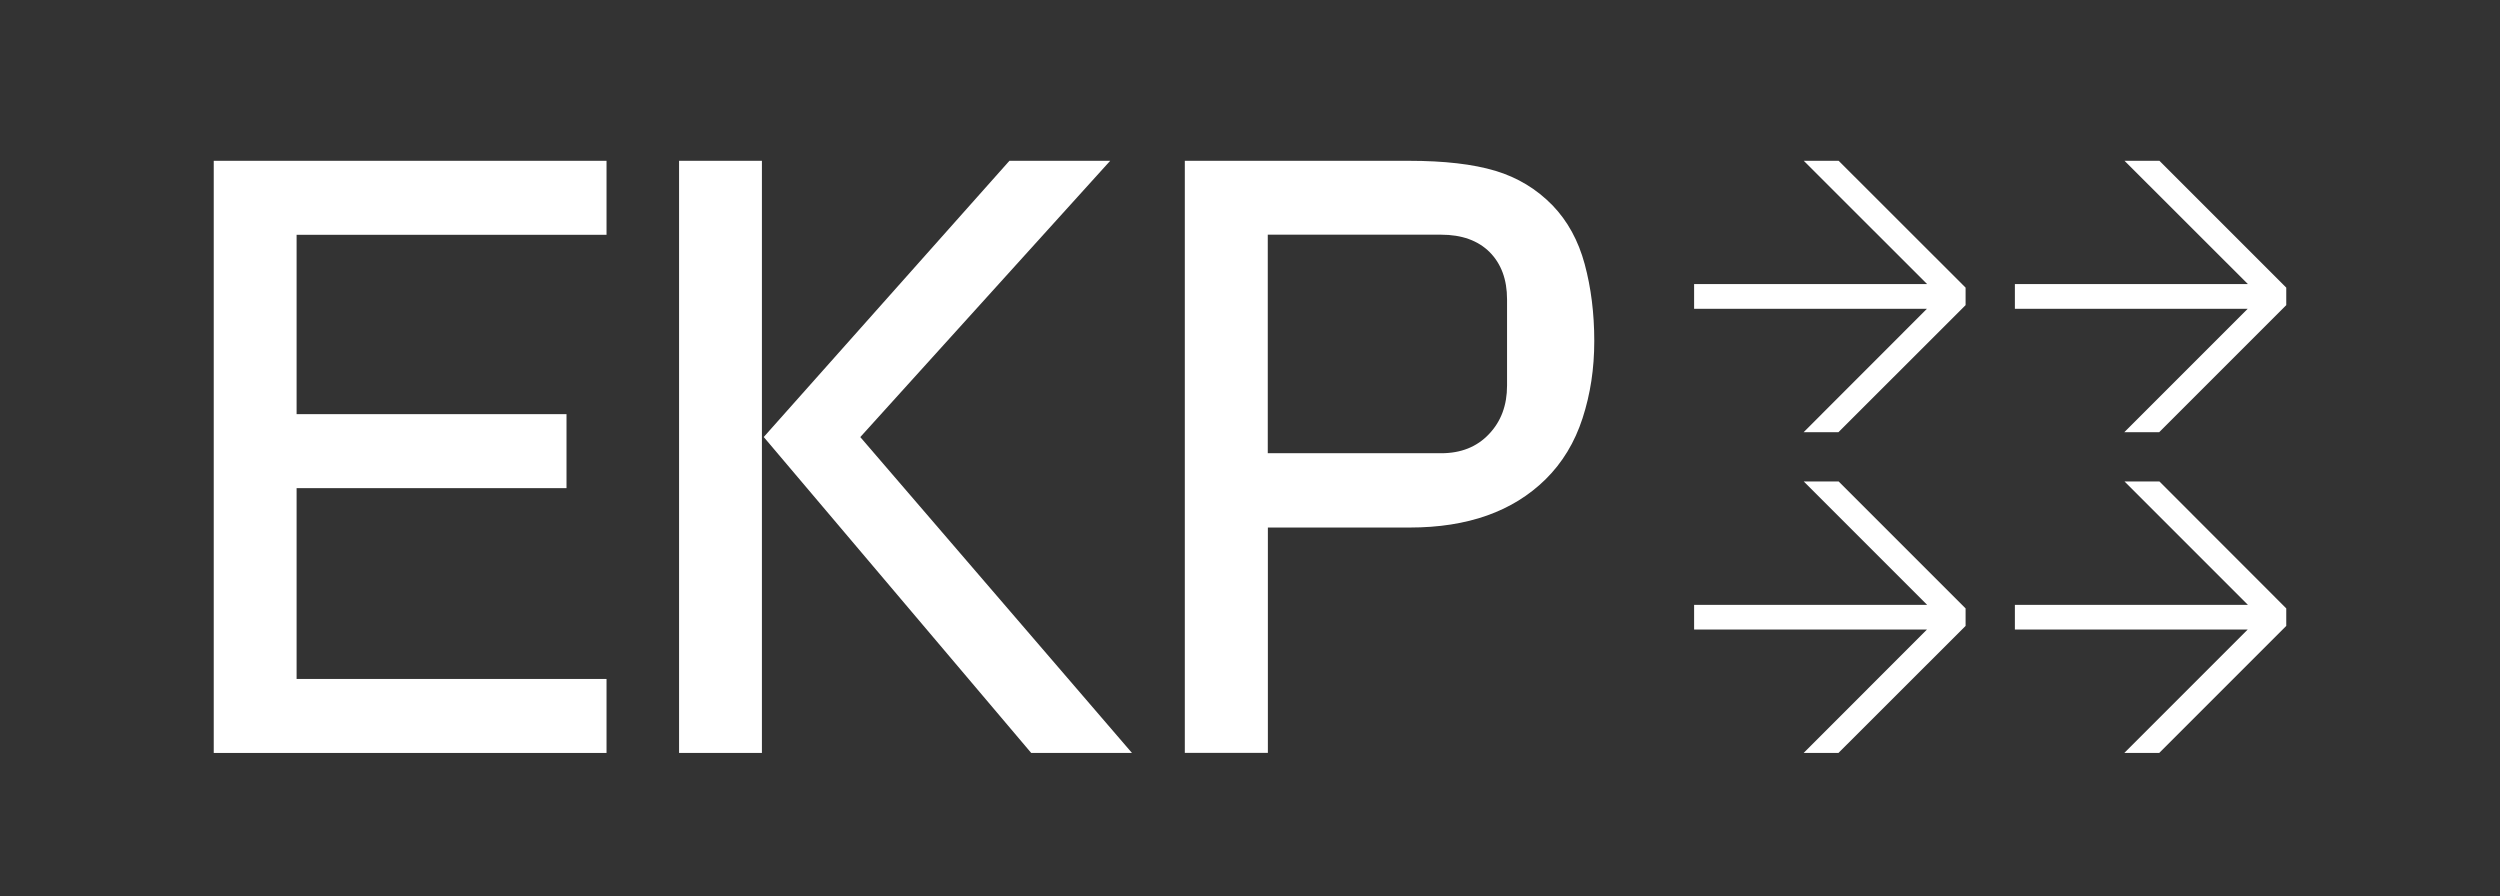
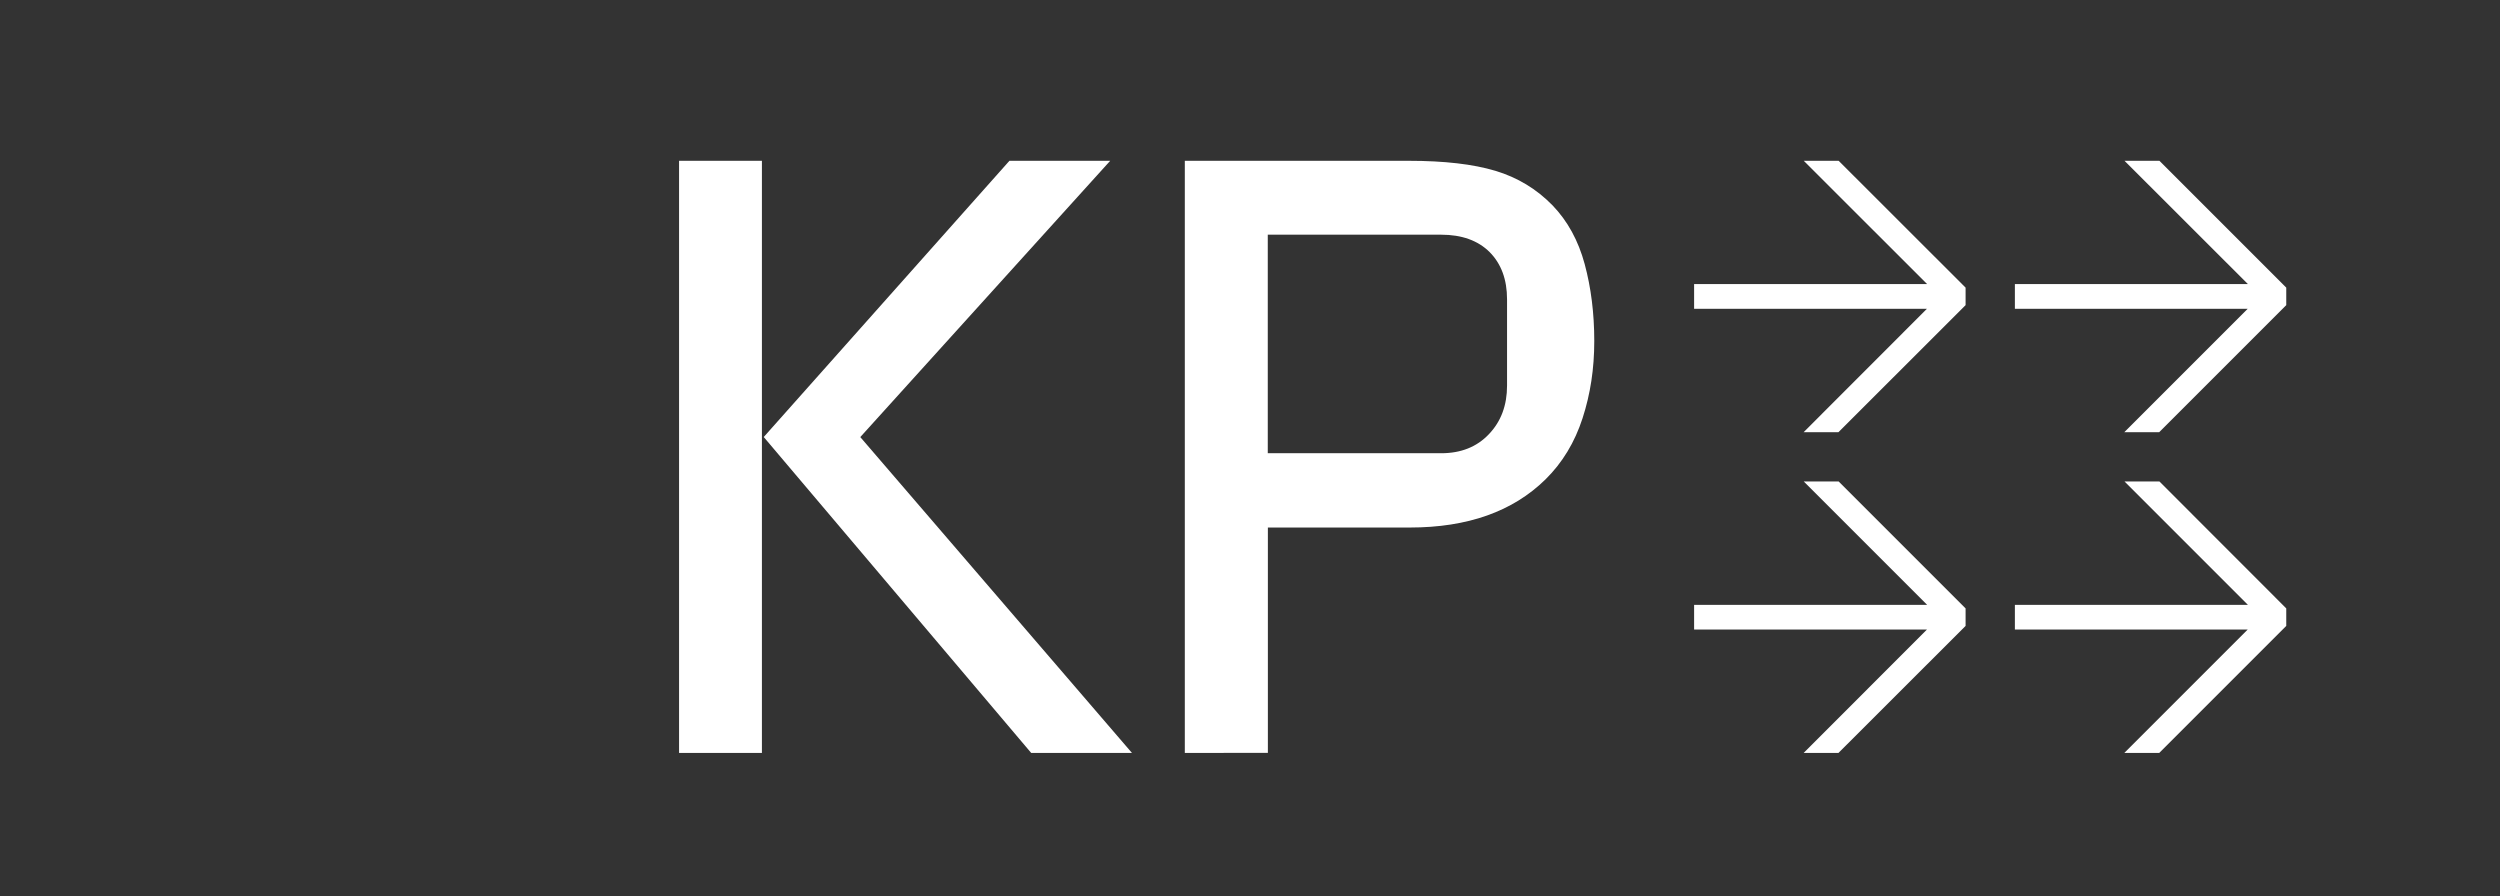
<svg xmlns="http://www.w3.org/2000/svg" id="Laag_1" data-name="Laag 1" viewBox="0 0 239.89 86">
  <rect x="0" y="0" width="239.89" height="86" fill="#333333" stroke="none" />
  <defs>
    <style>
      .cls-1 {
        fill: #fff;
      }
    </style>
  </defs>
  <g>
    <polygon class="cls-1" points="173.08 46.2 184.92 58.04 162.56 58.04 162.56 60.41 184.9 60.41 173.07 72.25 176.41 72.25 188.61 60.06 188.61 58.38 176.43 46.2 173.08 46.2" />
    <polygon class="cls-1" points="173.07 41.47 176.41 41.47 188.61 29.28 188.61 27.6 176.43 15.43 173.08 15.43 184.92 27.26 162.56 27.26 162.56 29.63 184.9 29.63 173.07 41.47" />
    <polygon class="cls-1" points="207.21 46.2 203.86 46.2 215.7 58.04 193.34 58.04 193.34 60.41 215.68 60.41 203.84 72.25 207.19 72.25 219.38 60.06 219.38 58.38 207.21 46.2" />
    <polygon class="cls-1" points="203.84 41.47 207.19 41.47 219.38 29.28 219.38 27.6 207.21 15.43 203.86 15.43 215.7 27.26 193.34 27.26 193.34 29.63 215.68 29.63 203.84 41.47" />
  </g>
  <g>
-     <path class="cls-1" d="M20.51,72.25V15.43h37.69v7.1h-29.74v17.21h25.9v7.1h-25.9v18.31h29.74v7.1H20.51Z" />
    <path class="cls-1" d="M65.16,72.25V15.43h7.95v56.82h-7.95ZM73.28,41.94l23.58-26.51h9.67l-23.98,26.51,26.07,30.31h-9.67l-25.66-30.31Z" />
-     <path class="cls-1" d="M113.69,72.25V15.43h21.5c3.4,0,6.17.32,8.3.96,2.13.64,3.96,1.75,5.49,3.32,1.44,1.5,2.47,3.37,3.08,5.63.61,2.26.92,4.72.92,7.38s-.37,5.08-1.12,7.4c-.75,2.32-1.94,4.29-3.57,5.89-3.13,3.07-7.46,4.61-13.01,4.61h-13.62v21.62h-7.95ZM121.65,43.49h16.64c1.9,0,3.43-.61,4.59-1.84,1.16-1.22,1.73-2.77,1.73-4.65v-8.28c0-1.9-.56-3.41-1.67-4.53-1.12-1.11-2.67-1.67-4.65-1.67h-16.64v20.97Z" />
+     <path class="cls-1" d="M113.69,72.25V15.43h21.5c3.4,0,6.17.32,8.3.96,2.13.64,3.96,1.75,5.49,3.32,1.44,1.5,2.47,3.37,3.08,5.63.61,2.26.92,4.72.92,7.38s-.37,5.08-1.12,7.4c-.75,2.32-1.94,4.29-3.57,5.89-3.13,3.07-7.46,4.61-13.01,4.61h-13.62v21.62ZM121.65,43.49h16.64c1.9,0,3.43-.61,4.59-1.84,1.16-1.22,1.73-2.77,1.73-4.65v-8.28c0-1.9-.56-3.41-1.67-4.53-1.12-1.11-2.67-1.67-4.65-1.67h-16.64v20.97Z" />
  </g>
</svg>